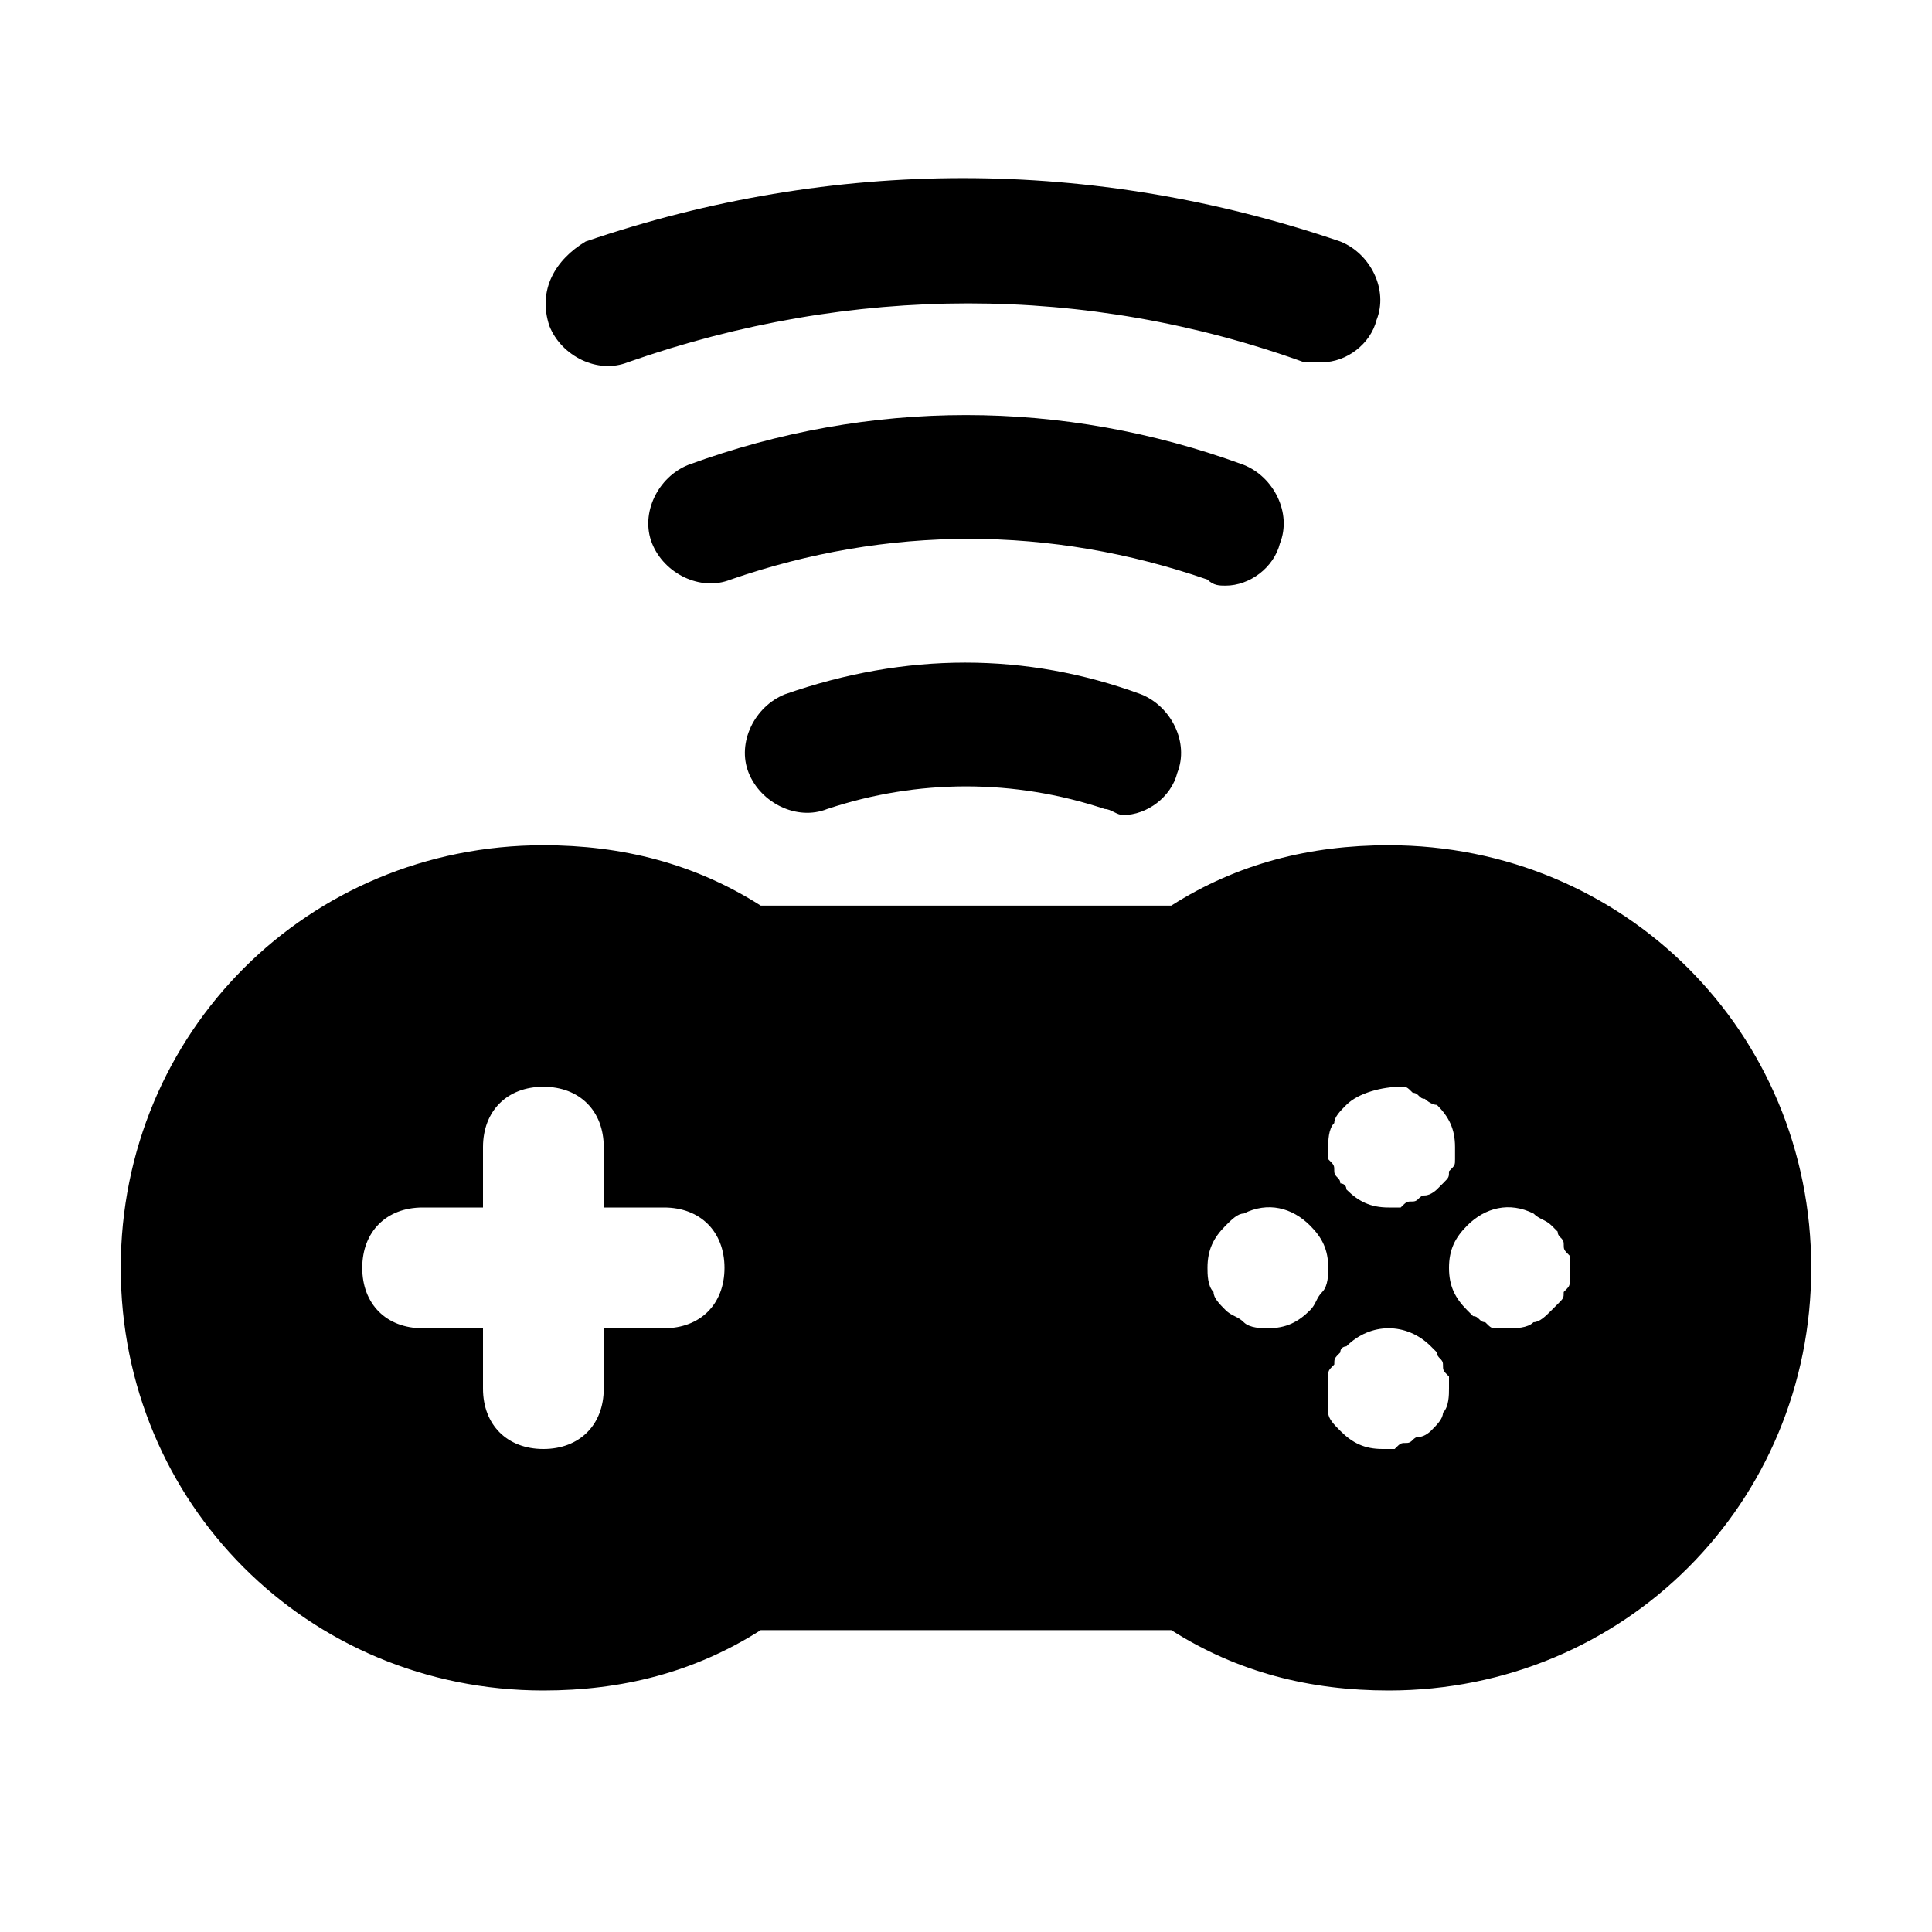
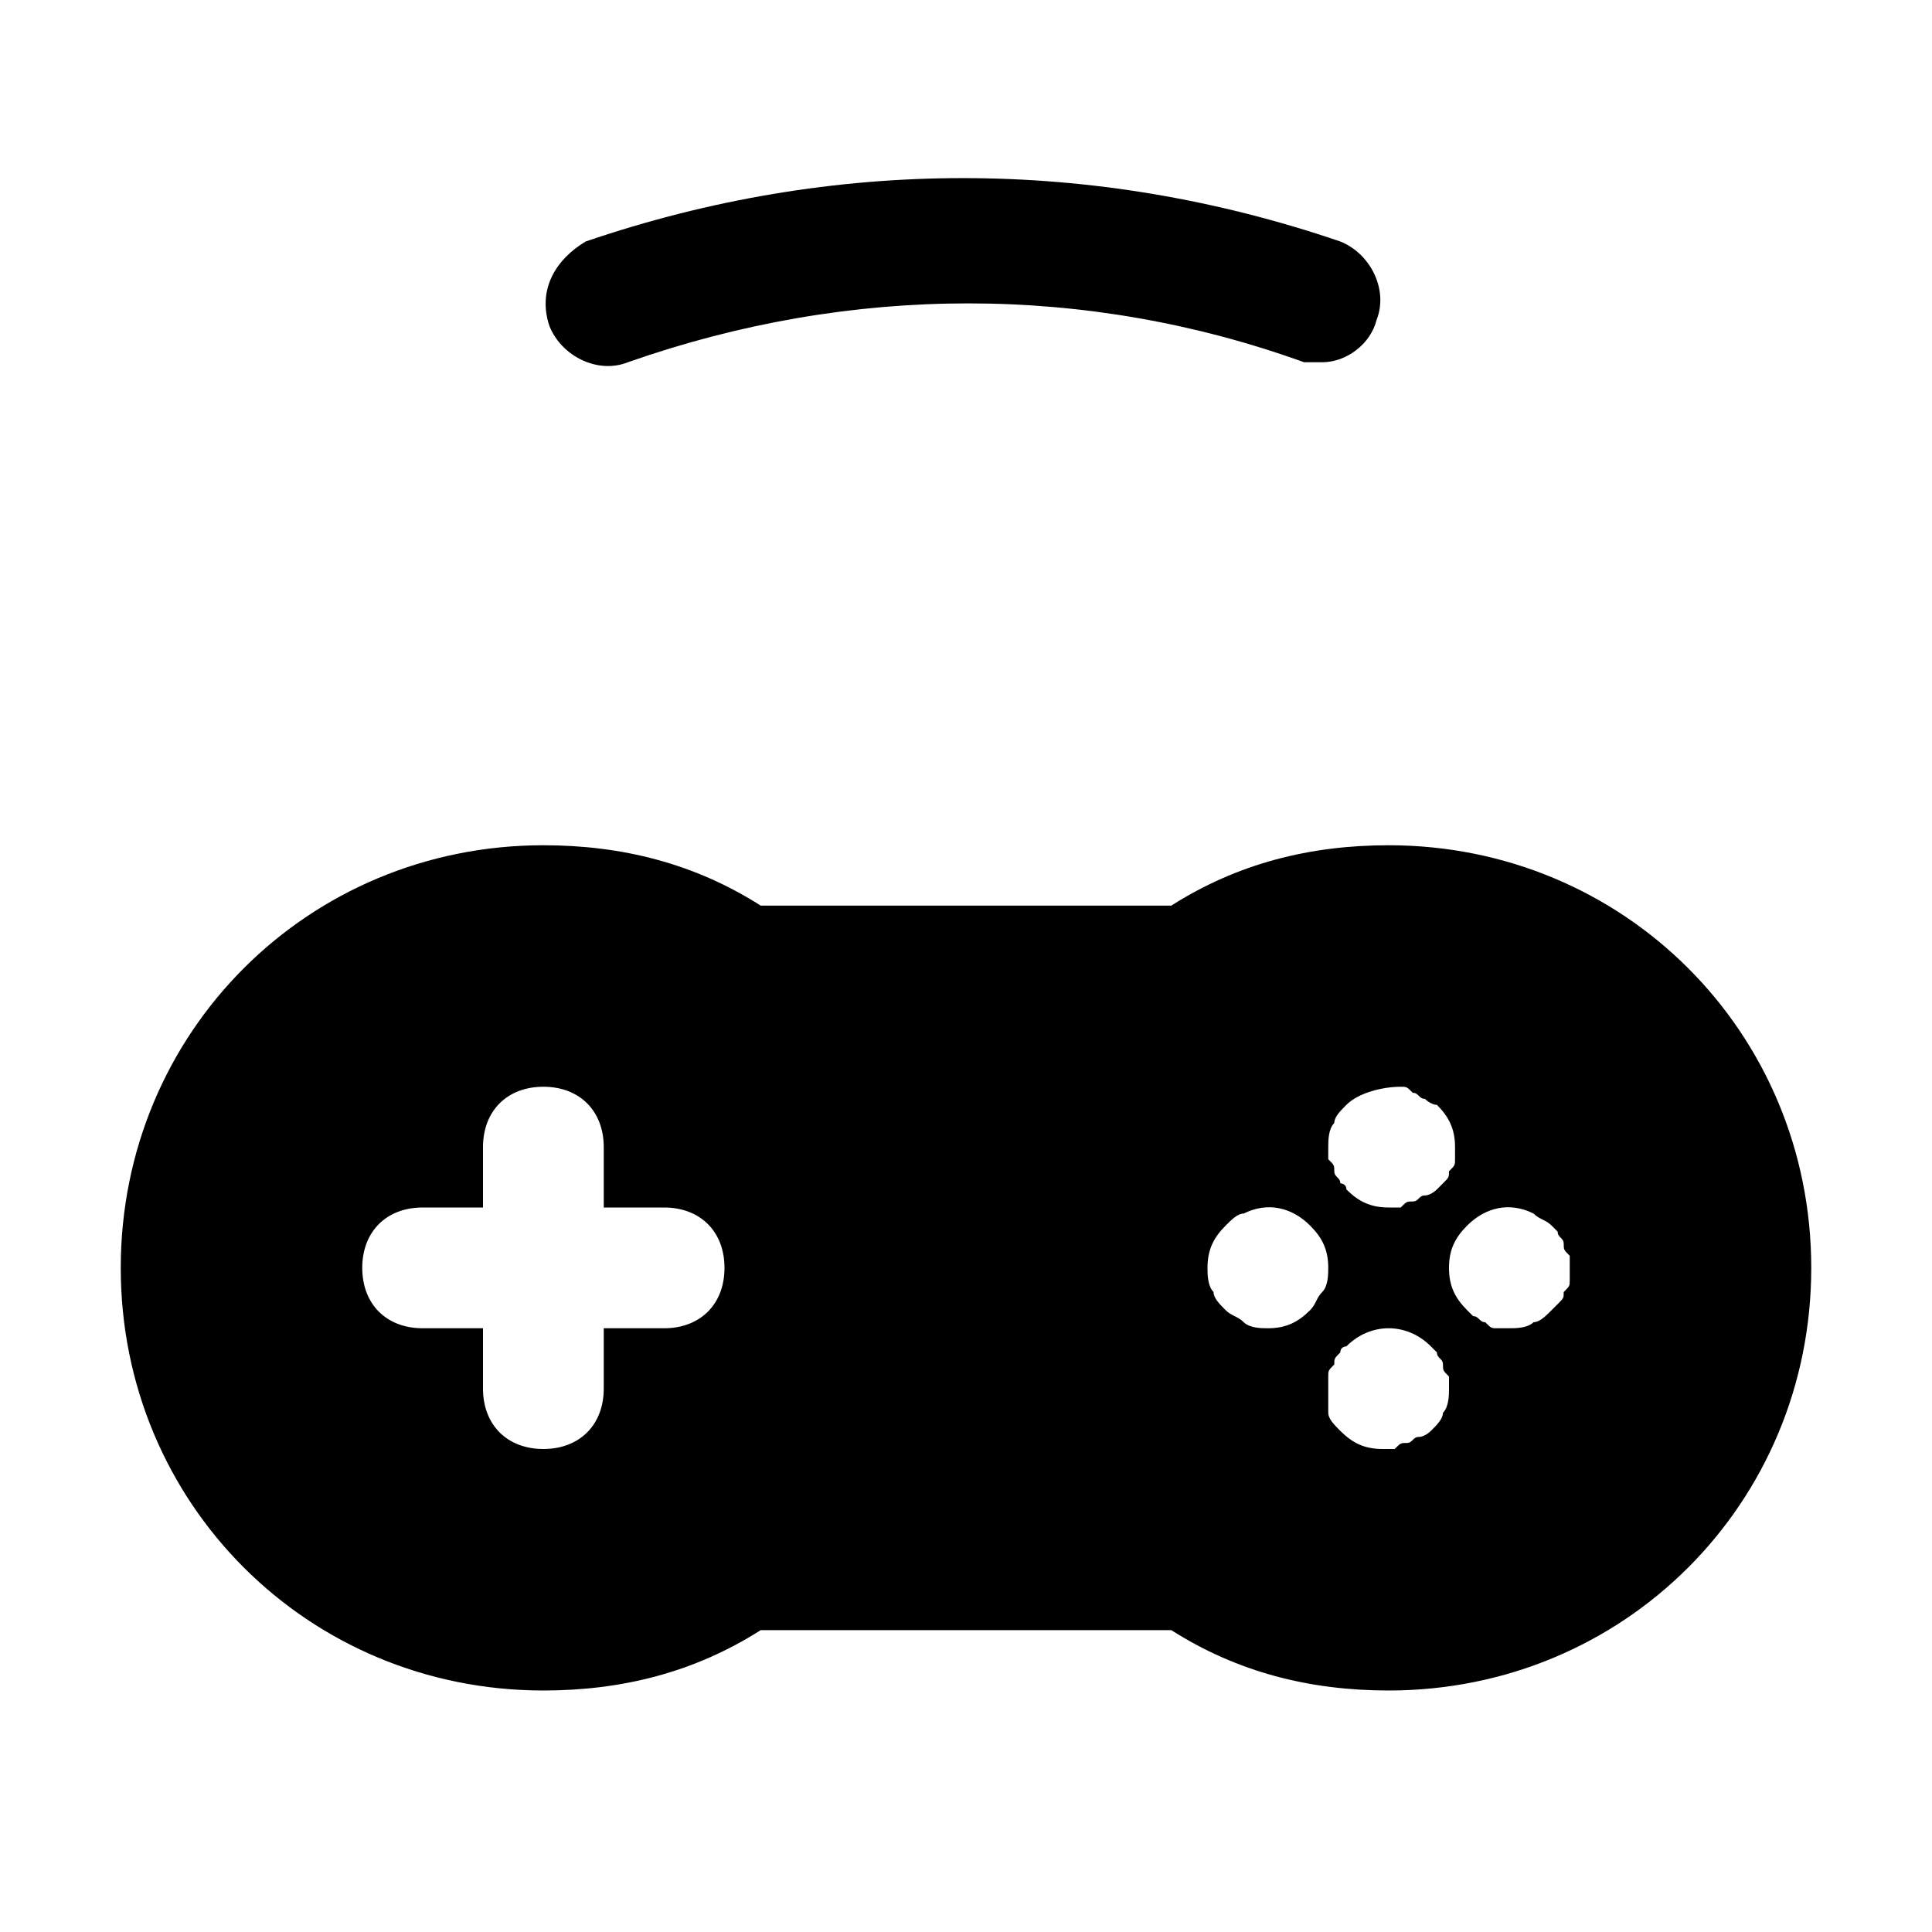
<svg xmlns="http://www.w3.org/2000/svg" version="1.1" id="Icons" viewBox="0 0 32 32" xml:space="preserve">
  <style type="text/css">
	.st0{fill:none;stroke:#000000;stroke-width:2;stroke-linecap:round;stroke-linejoin:round;stroke-miterlimit:10;}
</style>
  <path d="M23,14c-1.3,0-2.5,0.3-3.6,1h-6.8c-1.1-0.7-2.3-1-3.6-1c-3.9,0-7,3.1-7,7s3.1,7,7,7c1.3,0,2.5-0.3,3.6-1h6.8  c1.1,0.7,2.3,1,3.6,1c3.9,0,7-3.1,7-7S26.9,14,23,14z M11,22h-1v1c0,0.6-0.4,1-1,1s-1-0.4-1-1v-1H7c-0.6,0-1-0.4-1-1s0.4-1,1-1h1v-1  c0-0.6,0.4-1,1-1s1,0.4,1,1v1h1c0.6,0,1,0.4,1,1S11.6,22,11,22z M22.1,18.6c0-0.1,0.1-0.2,0.2-0.3c0.2-0.2,0.6-0.3,0.9-0.3  c0.1,0,0.1,0,0.2,0.1c0.1,0,0.1,0.1,0.2,0.1c0,0,0.1,0.1,0.2,0.1c0.2,0.2,0.3,0.4,0.3,0.7c0,0.1,0,0.1,0,0.2c0,0.1,0,0.1-0.1,0.2  c0,0.1,0,0.1-0.1,0.2c0,0-0.1,0.1-0.1,0.1c0,0-0.1,0.1-0.2,0.1c-0.1,0-0.1,0.1-0.2,0.1c-0.1,0-0.1,0-0.2,0.1c-0.1,0-0.1,0-0.2,0  c-0.3,0-0.5-0.1-0.7-0.3c0-0.1-0.1-0.1-0.1-0.1c0-0.1-0.1-0.1-0.1-0.2c0-0.1,0-0.1-0.1-0.2c0-0.1,0-0.1,0-0.2  C22,18.9,22,18.7,22.1,18.6z M21.7,21.7C21.5,21.9,21.3,22,21,22c-0.1,0-0.3,0-0.4-0.1c-0.1-0.1-0.2-0.1-0.3-0.2  c-0.1-0.1-0.2-0.2-0.2-0.3C20,21.3,20,21.1,20,21c0-0.3,0.1-0.5,0.3-0.7c0.1-0.1,0.2-0.2,0.3-0.2c0.4-0.2,0.8-0.1,1.1,0.2  c0.2,0.2,0.3,0.4,0.3,0.7c0,0.1,0,0.3-0.1,0.4S21.8,21.6,21.7,21.7z M23.9,23.4c0,0.1-0.1,0.2-0.2,0.3c0,0-0.1,0.1-0.2,0.1  c-0.1,0-0.1,0.1-0.2,0.1c-0.1,0-0.1,0-0.2,0.1c-0.1,0-0.1,0-0.2,0c-0.3,0-0.5-0.1-0.7-0.3c-0.1-0.1-0.2-0.2-0.2-0.3  C22,23.3,22,23.1,22,23c0-0.1,0-0.1,0-0.2c0-0.1,0-0.1,0.1-0.2c0-0.1,0-0.1,0.1-0.2c0-0.1,0.1-0.1,0.1-0.1c0.4-0.4,1-0.4,1.4,0  c0,0,0.1,0.1,0.1,0.1c0,0.1,0.1,0.1,0.1,0.2c0,0.1,0,0.1,0.1,0.2c0,0.1,0,0.1,0,0.2C24,23.1,24,23.3,23.9,23.4z M26,21.2  c0,0.1,0,0.1-0.1,0.2c0,0.1,0,0.1-0.1,0.2c0,0-0.1,0.1-0.1,0.1c-0.1,0.1-0.2,0.2-0.3,0.2C25.3,22,25.1,22,25,22c-0.1,0-0.1,0-0.2,0  c-0.1,0-0.1,0-0.2-0.1c-0.1,0-0.1-0.1-0.2-0.1c0,0-0.1-0.1-0.1-0.1C24.1,21.5,24,21.3,24,21c0-0.3,0.1-0.5,0.3-0.7  c0.3-0.3,0.7-0.4,1.1-0.2c0.1,0.1,0.2,0.1,0.3,0.2c0,0,0.1,0.1,0.1,0.1c0,0.1,0.1,0.1,0.1,0.2c0,0.1,0,0.1,0.1,0.2  c0,0.1,0,0.1,0,0.2S26,21.1,26,21.2z" />
  <path d="M10.4,6c3.7-1.3,7.6-1.3,11.2,0C21.7,6,21.8,6,21.9,6c0.4,0,0.8-0.3,0.9-0.7c0.2-0.5-0.1-1.1-0.6-1.3  c-4.1-1.4-8.4-1.4-12.5,0C9.2,4.3,8.9,4.8,9.1,5.4C9.3,5.9,9.9,6.2,10.4,6z" />
-   <path d="M20.3,9.7c0.4,0,0.8-0.3,0.9-0.7c0.2-0.5-0.1-1.1-0.6-1.3c-3-1.1-6.2-1.1-9.2,0c-0.5,0.2-0.8,0.8-0.6,1.3  c0.2,0.5,0.8,0.8,1.3,0.6c2.6-0.9,5.3-0.9,7.9,0C20.1,9.7,20.2,9.7,20.3,9.7z" />
-   <path d="M13,11.5c-0.5,0.2-0.8,0.8-0.6,1.3c0.2,0.5,0.8,0.8,1.3,0.6c1.5-0.5,3.1-0.5,4.6,0c0.1,0,0.2,0.1,0.3,0.1  c0.4,0,0.8-0.3,0.9-0.7c0.2-0.5-0.1-1.1-0.6-1.3C17,10.8,15,10.8,13,11.5z" />
</svg>